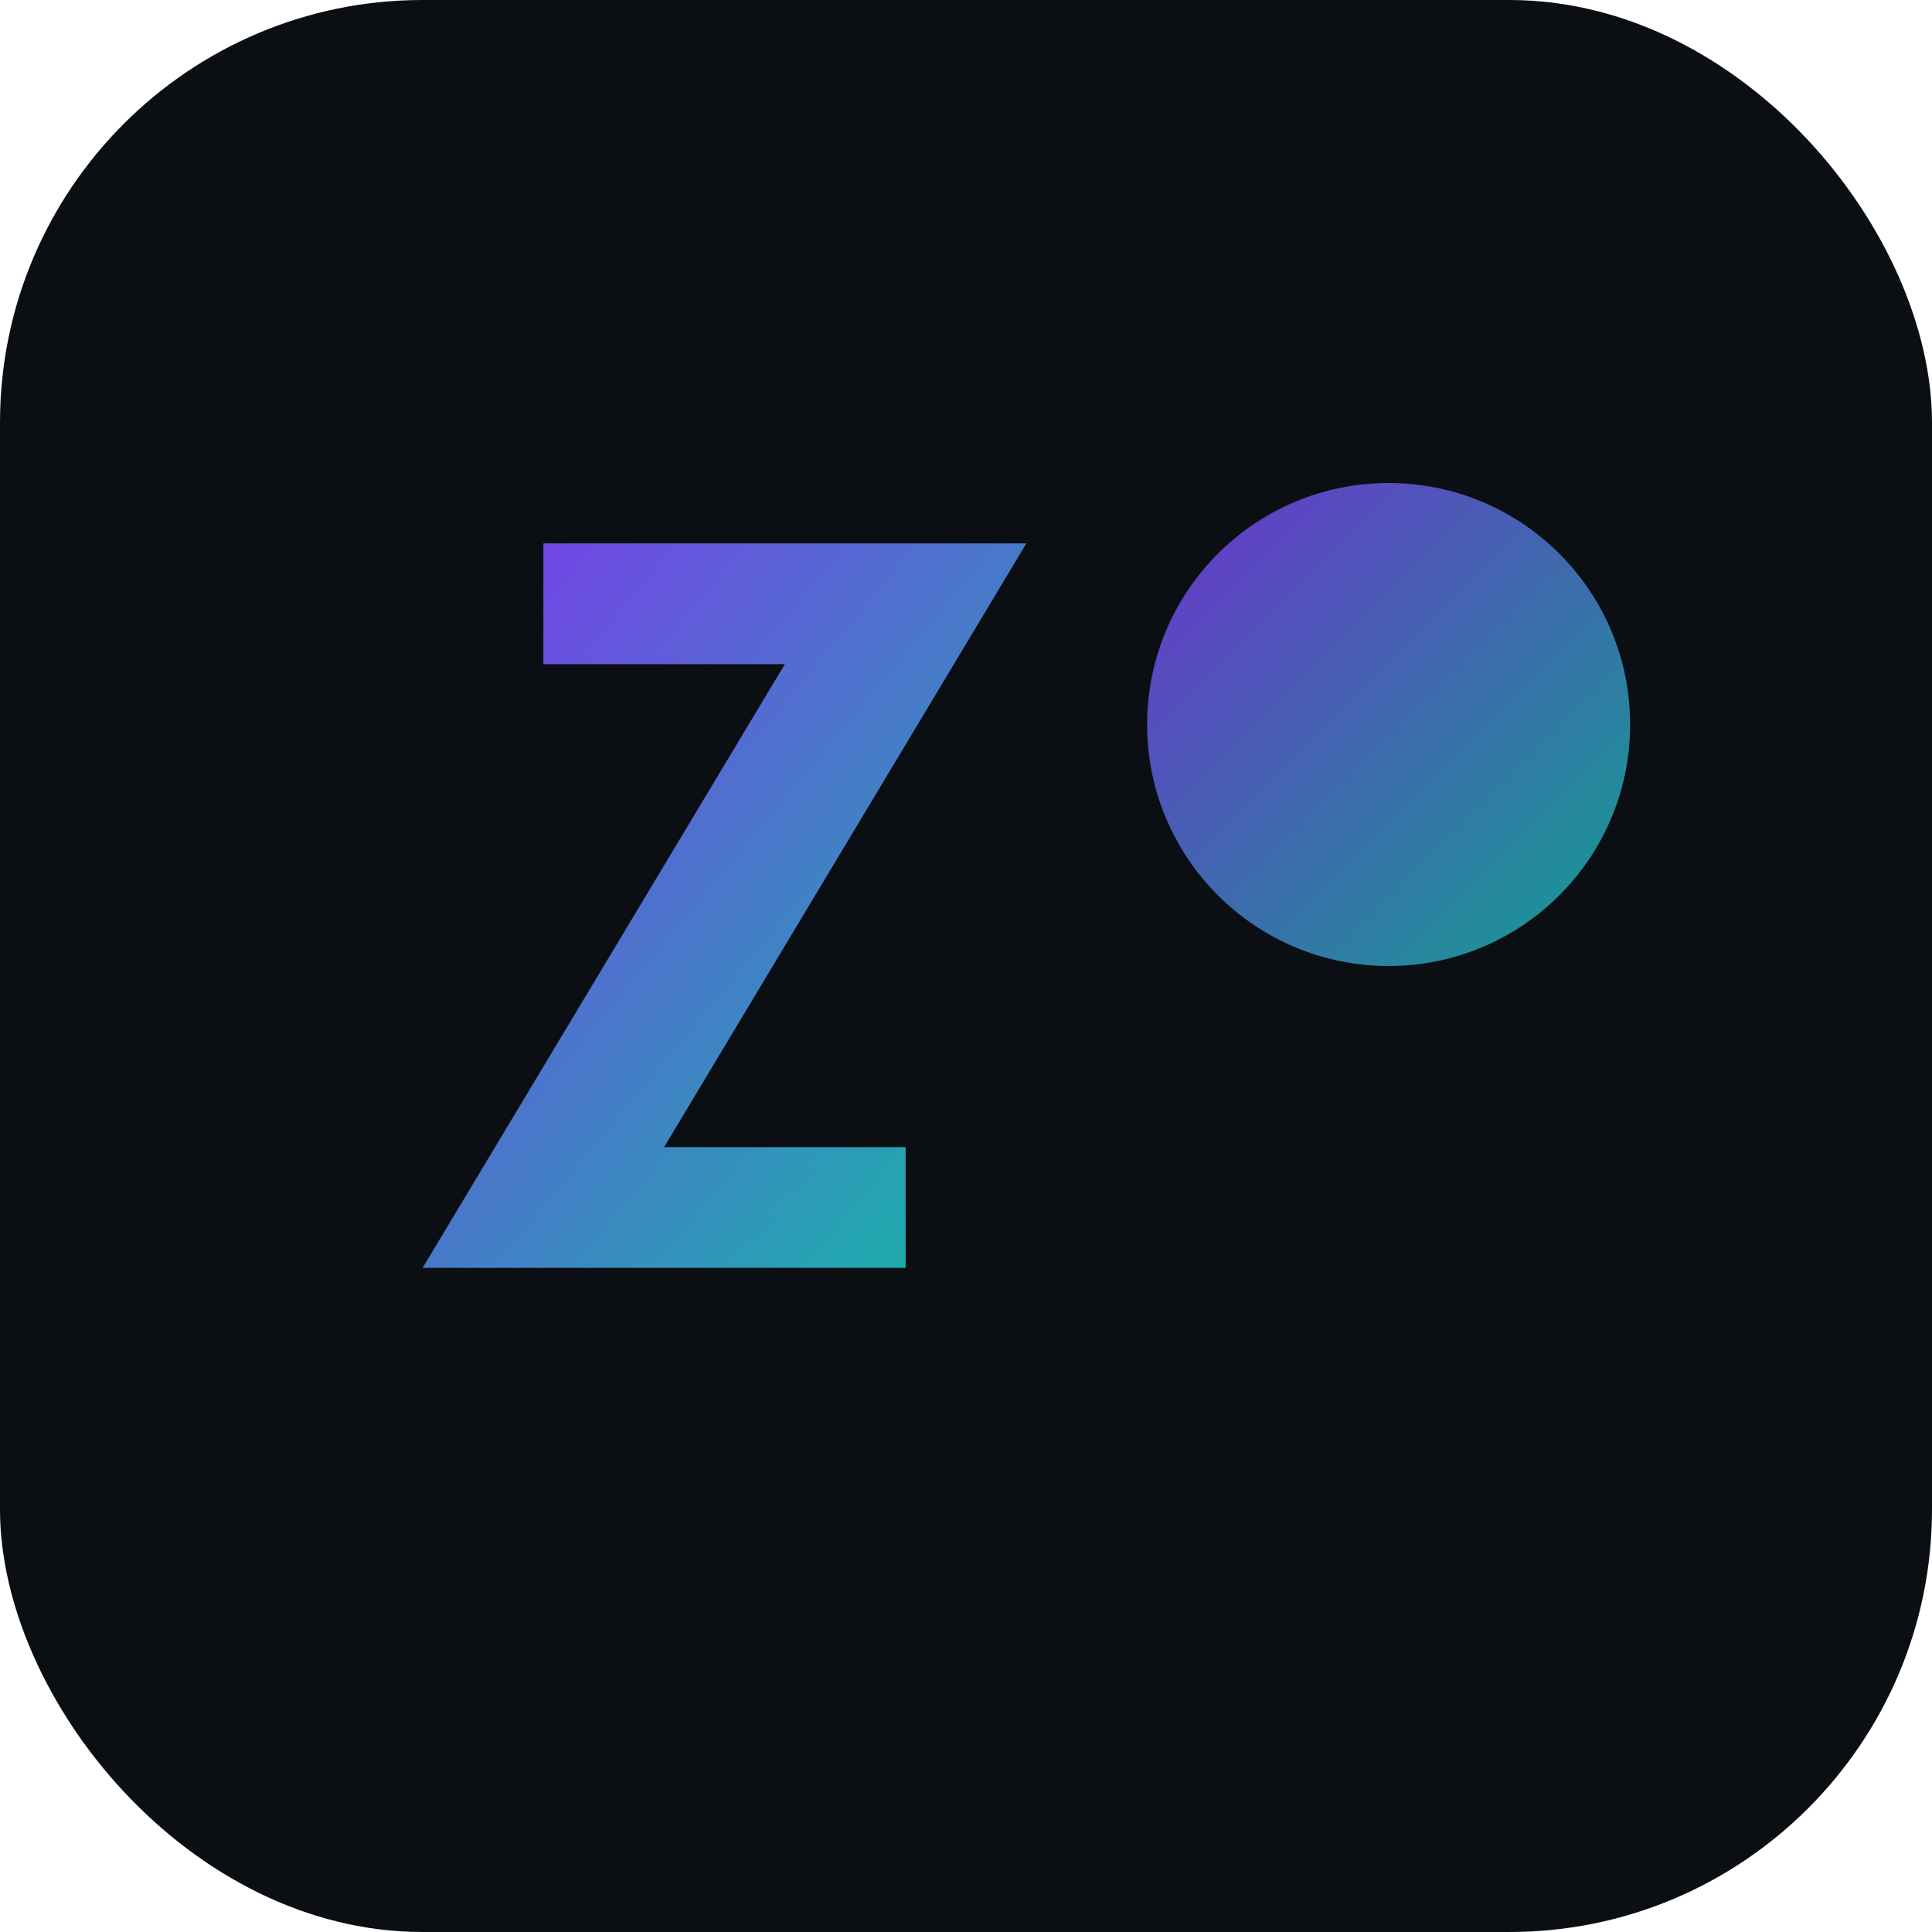
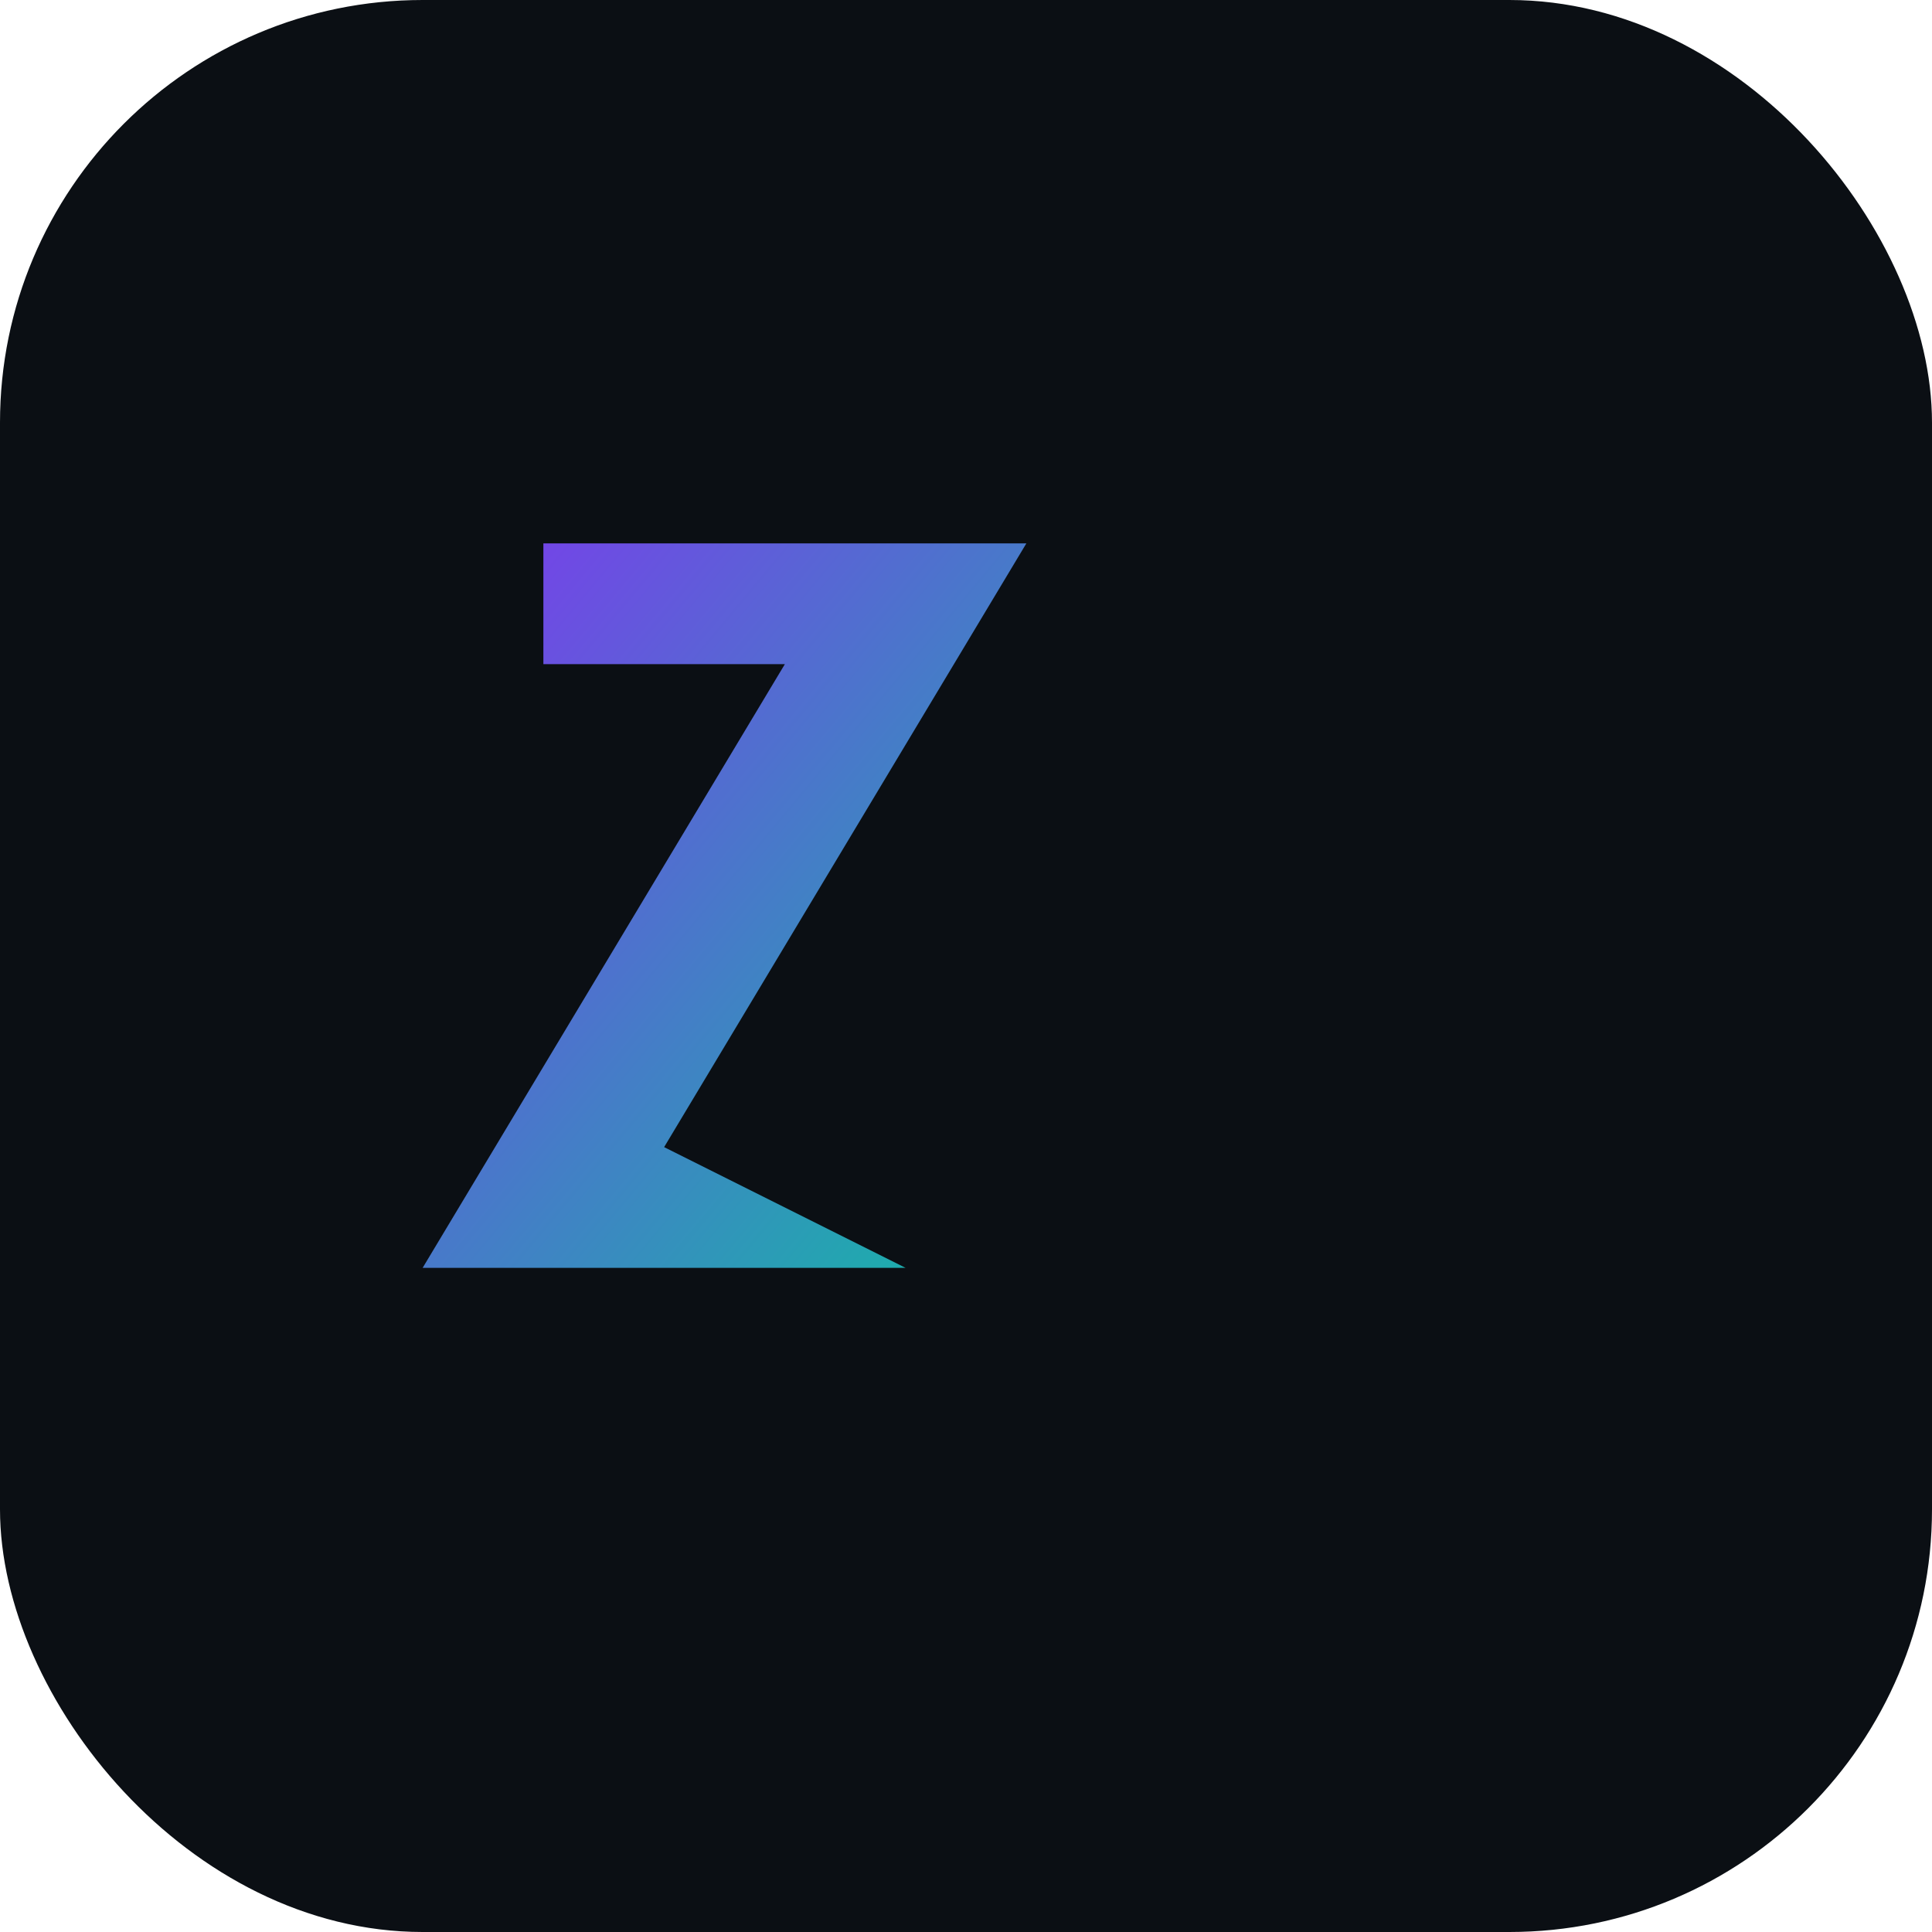
<svg xmlns="http://www.w3.org/2000/svg" viewBox="0 0 64 64">
  <defs>
    <linearGradient id="g" x1="0" x2="1" y1="0" y2="1">
      <stop offset="0" stop-color="#7c3aed" />
      <stop offset="1" stop-color="#14b8a6" />
    </linearGradient>
  </defs>
  <rect width="64" height="64" rx="14" fill="#0b0f14" />
-   <path d="M14 42 L26 22 L18 22 L18 18 L34 18 L22 38 L30 38 L30 42 Z" fill="url(#g)" />
-   <circle cx="46" cy="24" r="8" fill="url(#g)" opacity="0.85" />
+   <path d="M14 42 L26 22 L18 22 L18 18 L34 18 L22 38 L30 42 Z" fill="url(#g)" />
</svg>